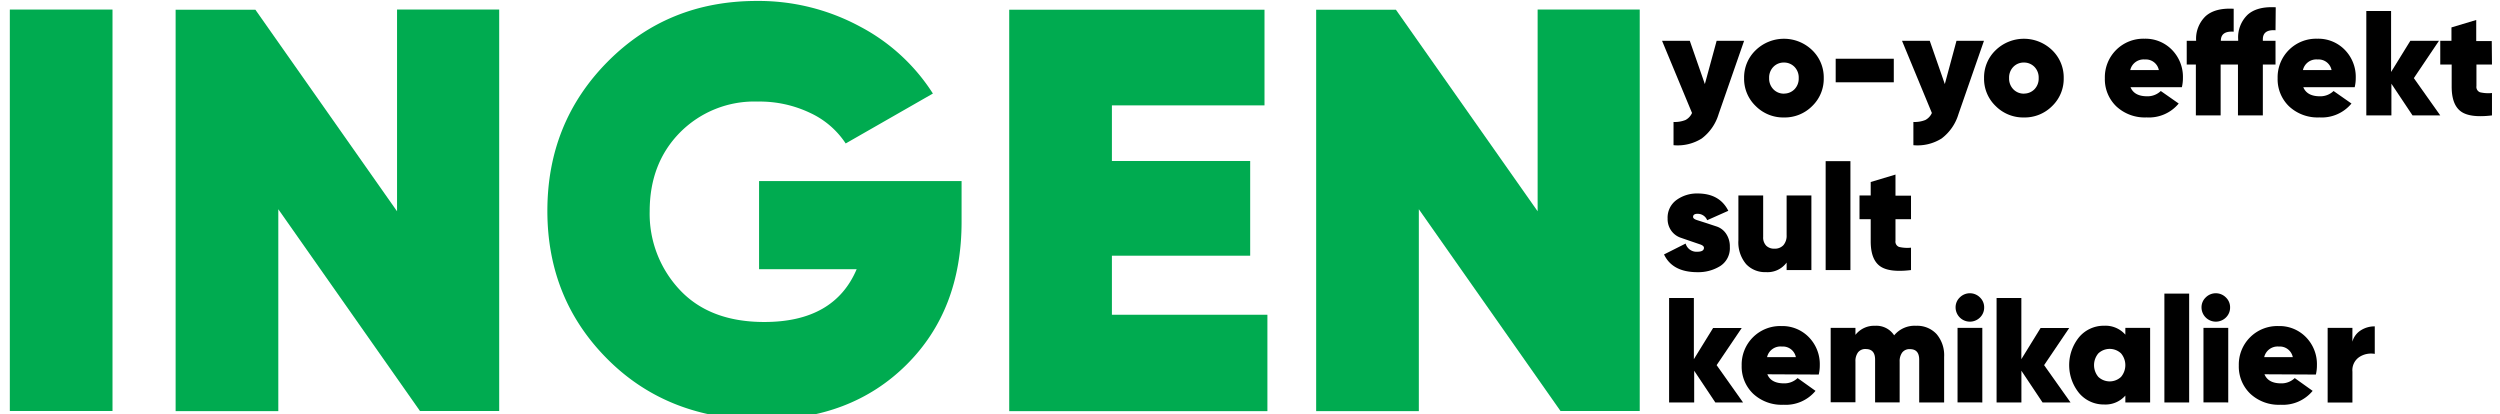
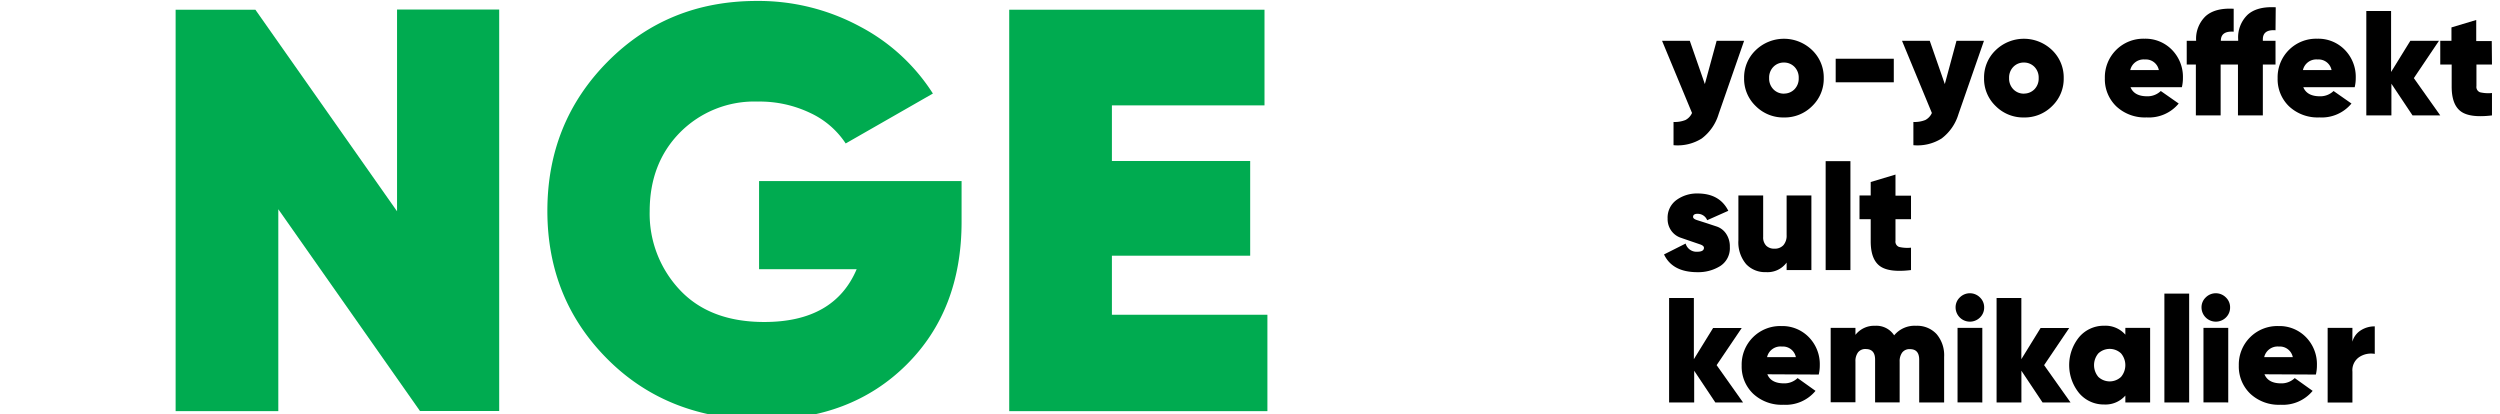
<svg xmlns="http://www.w3.org/2000/svg" viewBox="0 0 473.31 78.38">
  <defs>
    <style>.cls-1{fill:#00ab50;}</style>
  </defs>
  <title>Slimfit-Typo-SVG</title>
  <g id="Layer_2" data-name="Layer 2">
    <path d="M325,7.73h5.2l-4.83,13.89a9,9,0,0,1-3.19,4.6,8.57,8.57,0,0,1-5.34,1.27V23.09a5.4,5.4,0,0,0,2.26-.37,2.77,2.77,0,0,0,1.24-1.33L314.67,7.73h5.25l2.85,8.19Z" />
    <path d="M337.74,22.24a7.35,7.35,0,0,1-5.34-2.16,7.13,7.13,0,0,1-2.2-5.29,7.13,7.13,0,0,1,2.2-5.29,7.69,7.69,0,0,1,10.69,0,7.15,7.15,0,0,1,2.19,5.29,7.15,7.15,0,0,1-2.19,5.29A7.33,7.33,0,0,1,337.74,22.24Zm0-4.52a2.75,2.75,0,0,0,2-.82,2.89,2.89,0,0,0,.8-2.12,2.89,2.89,0,0,0-.8-2.12,2.75,2.75,0,0,0-2-.82,2.72,2.72,0,0,0-2,.82,2.89,2.89,0,0,0-.8,2.12,2.89,2.89,0,0,0,.8,2.12A2.72,2.72,0,0,0,337.74,17.73Z" />
    <path d="M347.54,15.58V11.12h11v4.46Z" />
    <path d="M370.41,7.73h5.2l-4.83,13.89a9,9,0,0,1-3.19,4.6,8.57,8.57,0,0,1-5.34,1.27V23.09a5.4,5.4,0,0,0,2.26-.37,2.77,2.77,0,0,0,1.24-1.33L360.1,7.73h5.25l2.85,8.19Z" />
    <path d="M383.17,22.24a7.35,7.35,0,0,1-5.34-2.16,7.13,7.13,0,0,1-2.2-5.29,7.13,7.13,0,0,1,2.2-5.29,7.69,7.69,0,0,1,10.69,0,7.15,7.15,0,0,1,2.19,5.29,7.15,7.15,0,0,1-2.19,5.29A7.33,7.33,0,0,1,383.17,22.24Zm0-4.52a2.75,2.75,0,0,0,2-.82,2.89,2.89,0,0,0,.8-2.12,2.89,2.89,0,0,0-.8-2.12,2.75,2.75,0,0,0-2-.82,2.72,2.72,0,0,0-2,.82,2.89,2.89,0,0,0-.8,2.12,2.89,2.89,0,0,0,.8,2.12A2.72,2.72,0,0,0,383.17,17.73Z" />
    <path d="M403.36,16.51q.7,1.72,3.16,1.72a3.6,3.6,0,0,0,2.57-1l3.39,2.37a7.3,7.3,0,0,1-6.07,2.63,7.89,7.89,0,0,1-5.75-2.1,7.12,7.12,0,0,1-2.16-5.32A7.29,7.29,0,0,1,406,7.33a7,7,0,0,1,5.22,2.12,7.31,7.31,0,0,1,2.06,5.31,7.44,7.44,0,0,1-.2,1.75Zm-.06-3.25h5.42a2.51,2.51,0,0,0-2.65-2A2.6,2.6,0,0,0,403.31,13.26Z" />
    <path d="M430.81,5.73q-2.4-.17-2.4,1.72v.28h2.4v4.49h-2.4v9.63H423.7V12.22h-3.28v9.63h-4.69V12.22H414V7.73h1.78a5.94,5.94,0,0,1,1.79-4.66q1.79-1.61,5.32-1.41V6q-2.43-.17-2.43,1.72h3.28V7.45a5.94,5.94,0,0,1,1.79-4.66q1.79-1.61,5.32-1.41Z" />
    <path d="M436.07,16.51q.7,1.72,3.16,1.72a3.6,3.6,0,0,0,2.57-1l3.39,2.37a7.3,7.3,0,0,1-6.07,2.63,7.89,7.89,0,0,1-5.75-2.1,7.12,7.12,0,0,1-2.16-5.32,7.29,7.29,0,0,1,7.51-7.48,7,7,0,0,1,5.22,2.12A7.31,7.31,0,0,1,446,14.76a7.44,7.44,0,0,1-.2,1.75ZM436,13.26h5.42a2.51,2.51,0,0,0-2.65-2A2.6,2.6,0,0,0,436,13.26Z" />
    <path d="M462,21.85h-5.25l-4-6v6H448V2.08h4.69V13.63l3.64-5.9h5.42L457,14.79Z" />
    <path d="M471.79,12.22h-2.94v4.09a1.07,1.07,0,0,0,.68,1.16,6.8,6.8,0,0,0,2.26.14v4.24q-4.21.51-5.92-.78t-1.71-4.65V12.22H462V7.73h2.12V5.19l4.69-1.41v4h2.94Z" />
    <path d="M320.54,41.07q0,.36.74.6l1.72.55,2,.66a3.46,3.46,0,0,1,1.78,1.35,4.3,4.3,0,0,1,.72,2.55,4,4,0,0,1-1.82,3.59,7.86,7.86,0,0,1-4.31,1.16q-4.74,0-6.33-3.36l4.09-2.06a2.13,2.13,0,0,0,2.2,1.55q1.27,0,1.27-.75,0-.39-.72-.64l-1.7-.58-2-.69a3.61,3.61,0,0,1-1.75-1.3,3.78,3.78,0,0,1-.71-2.33,4.11,4.11,0,0,1,1.67-3.5,6.58,6.58,0,0,1,4-1.24q4.18,0,5.82,3.28l-4,1.78a1.92,1.92,0,0,0-1.75-1.21Q320.54,40.45,320.54,41.07Z" />
    <path d="M338.25,37h4.69V51.13h-4.69V49.71a4.47,4.47,0,0,1-3.93,1.81A4.87,4.87,0,0,1,330.58,50a6.38,6.38,0,0,1-1.46-4.5V37h4.69v7.85a2.23,2.23,0,0,0,.58,1.67,2.11,2.11,0,0,0,1.54.56,2.2,2.2,0,0,0,1.71-.66,2.73,2.73,0,0,0,.61-1.91Z" />
    <path d="M345.64,51.13V30.51h4.69V51.13Z" />
    <path d="M361.8,41.5h-2.94v4.09a1.07,1.07,0,0,0,.68,1.16,6.8,6.8,0,0,0,2.26.14v4.24q-4.21.51-5.92-.78t-1.71-4.65V41.5h-2.12V37h2.12V34.46l4.69-1.41v4h2.94Z" />
    <path d="M330,76.19h-5.25l-4-6v6H316V56.42h4.69V68l3.64-5.9h5.42L325,69.13Z" />
    <path d="M334.6,70.86q.7,1.72,3.16,1.72a3.6,3.6,0,0,0,2.57-1L343.72,74a7.3,7.3,0,0,1-6.07,2.63,7.89,7.89,0,0,1-5.75-2.1,7.12,7.12,0,0,1-2.16-5.32,7.29,7.29,0,0,1,7.51-7.48,7,7,0,0,1,5.22,2.12,7.31,7.31,0,0,1,2.06,5.31,7.44,7.44,0,0,1-.2,1.75Zm-.06-3.25H340a2.51,2.51,0,0,0-2.65-2A2.6,2.6,0,0,0,334.55,67.61Z" />
    <path d="M362.76,61.68a5,5,0,0,1,3.88,1.57,6.16,6.16,0,0,1,1.43,4.31v8.64h-4.72v-8.1q0-2-1.75-2a1.73,1.73,0,0,0-1.46.63,2.76,2.76,0,0,0-.49,1.74v7.71H355v-8.1q0-2-1.78-2a1.73,1.73,0,0,0-1.45.63,2.76,2.76,0,0,0-.49,1.74v7.71h-4.69V62.07h4.69V63.4A4.48,4.48,0,0,1,355,61.68a4,4,0,0,1,3.61,1.81A5,5,0,0,1,362.76,61.68Z" />
    <path d="M374.86,60.11a2.71,2.71,0,0,1-4.62-1.91,2.56,2.56,0,0,1,.8-1.89,2.69,2.69,0,0,1,3.81,0,2.56,2.56,0,0,1,.8,1.89A2.61,2.61,0,0,1,374.86,60.11Zm-4.25,16.08V62.07h4.69V76.19Z" />
    <path d="M392,76.19H386.7l-4-6v6H378V56.42h4.69V68l3.64-5.9h5.42L387,69.13Z" />
    <path d="M402.38,62.07h4.69V76.19h-4.69v-1.3a5,5,0,0,1-4,1.69,6.09,6.09,0,0,1-4.73-2.13,8.39,8.39,0,0,1,0-10.65,6.09,6.09,0,0,1,4.73-2.13,5,5,0,0,1,4,1.69Zm-5.11,9.29a3.14,3.14,0,0,0,4.29,0,3.45,3.45,0,0,0,0-4.46,3.14,3.14,0,0,0-4.29,0,3.45,3.45,0,0,0,0,4.46Z" />
    <path d="M409.77,76.19V55.58h4.69V76.19Z" />
    <path d="M421.42,60.11a2.71,2.71,0,0,1-4.62-1.91,2.56,2.56,0,0,1,.8-1.89,2.69,2.69,0,0,1,3.81,0,2.56,2.56,0,0,1,.8,1.89A2.61,2.61,0,0,1,421.42,60.11Zm-4.25,16.08V62.07h4.69V76.19Z" />
    <path d="M428.72,70.86q.7,1.72,3.16,1.72a3.6,3.6,0,0,0,2.57-1L437.84,74a7.3,7.3,0,0,1-6.07,2.63,7.89,7.89,0,0,1-5.75-2.1,7.12,7.12,0,0,1-2.16-5.32,7.29,7.29,0,0,1,7.51-7.48,7,7,0,0,1,5.22,2.12,7.31,7.31,0,0,1,2.06,5.31,7.44,7.44,0,0,1-.2,1.75Zm-.06-3.25h5.42a2.51,2.51,0,0,0-2.65-2A2.6,2.6,0,0,0,428.67,67.61Z" />
    <path d="M445.36,64.7a3.67,3.67,0,0,1,1.58-2.15,4.81,4.81,0,0,1,2.66-.76V67a4.05,4.05,0,0,0-2.92.59,3,3,0,0,0-1.31,2.77v5.85h-4.69V62.07h4.69Z" />
-     <path class="cls-1" d="M1.86,1.81H21.3v76H1.86Z" />
+     <path class="cls-1" d="M1.86,1.81H21.3H1.86Z" />
    <path class="cls-1" d="M75.17,1.81H94.51v76h-15L52.69,39.61V77.84H33.25v-76h15.1L75.17,40Z" />
    <path class="cls-1" d="M182.05,34.28V42q0,16.73-10.48,27.1T144.36,79.47q-17.82,0-29.27-11.4T103.63,39.93q0-16.73,11.4-28.24T143.28.18A40.39,40.39,0,0,1,162.77,5a36.48,36.48,0,0,1,13.85,12.71l-16.51,9.45a16.16,16.16,0,0,0-6.68-5.76,22.16,22.16,0,0,0-9.94-2.17,19.8,19.8,0,0,0-14.77,5.87Q123,30.92,123,40a21,21,0,0,0,5.7,14.88q5.7,6.08,16,6.08,13.25,0,17.49-10H143.71V34.28Z" />
    <path class="cls-1" d="M210.51,59.59h29.44V77.84H191.07v-76H239.4V19.95H210.51V30.48h26.18V48.41H210.51Z" />
-     <path class="cls-1" d="M291.11,1.81h19.33v76h-15L268.62,39.61V77.84H249.18v-76h15.1L291.11,40Z" />
  </g>
</svg>